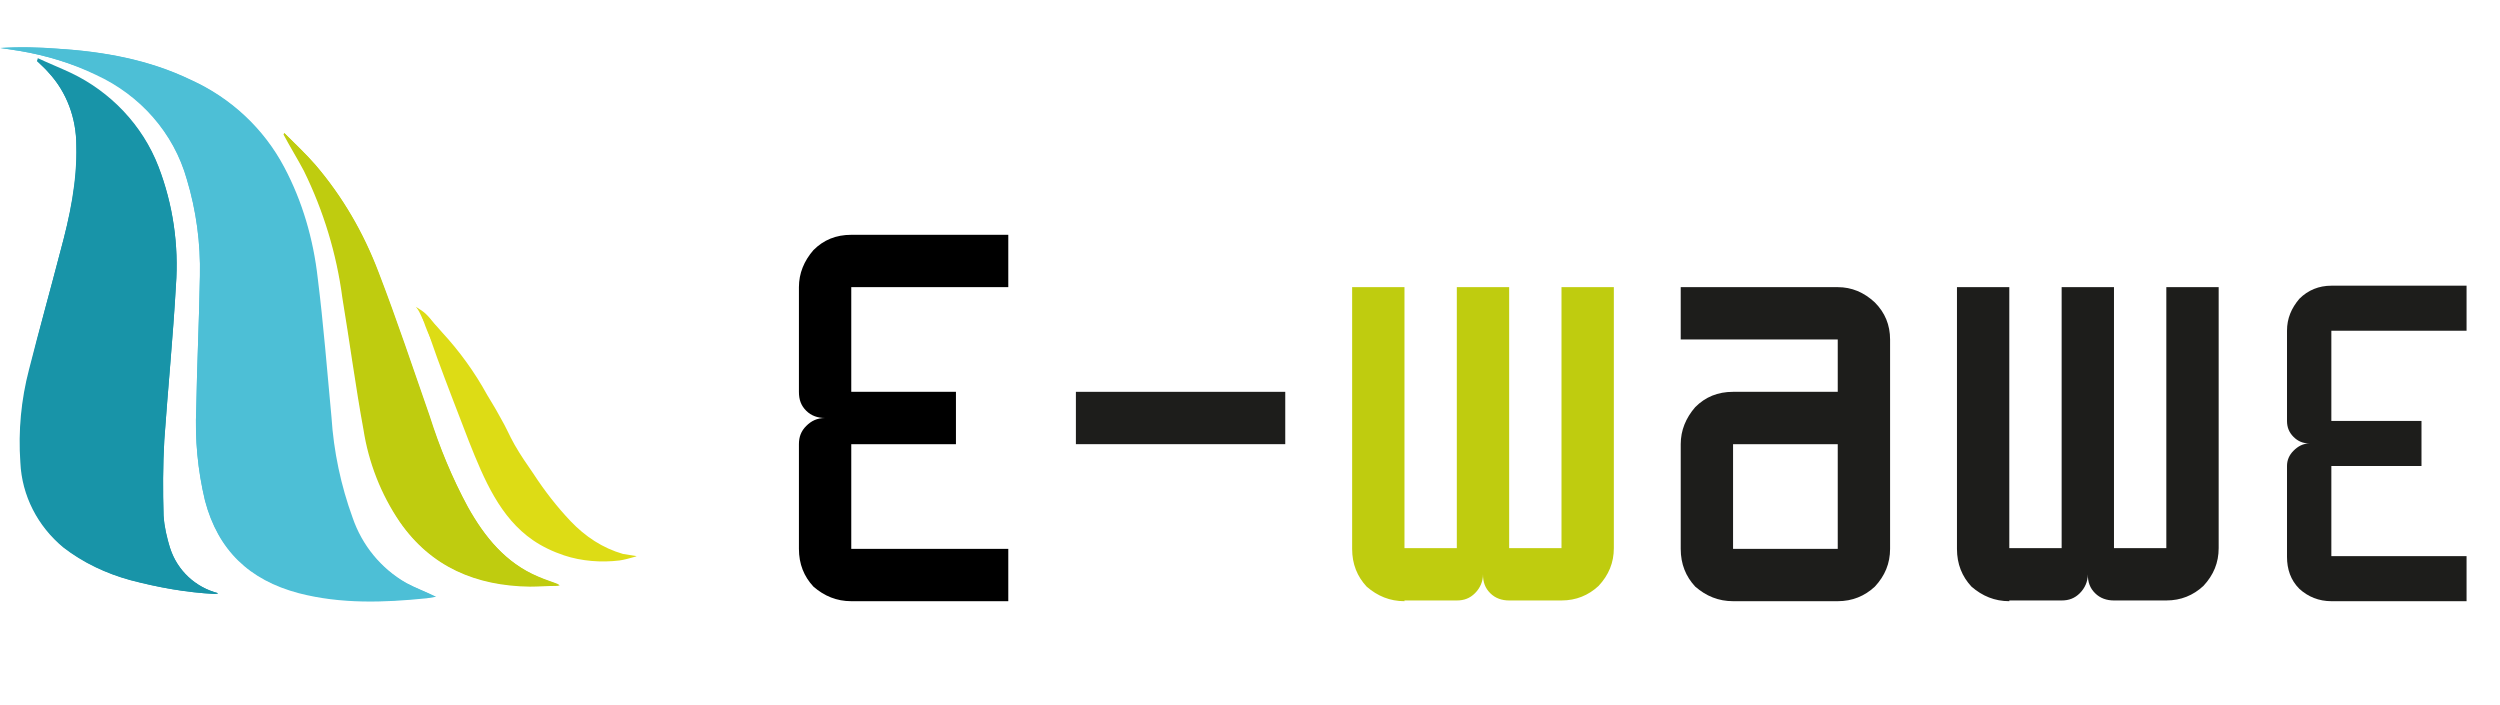
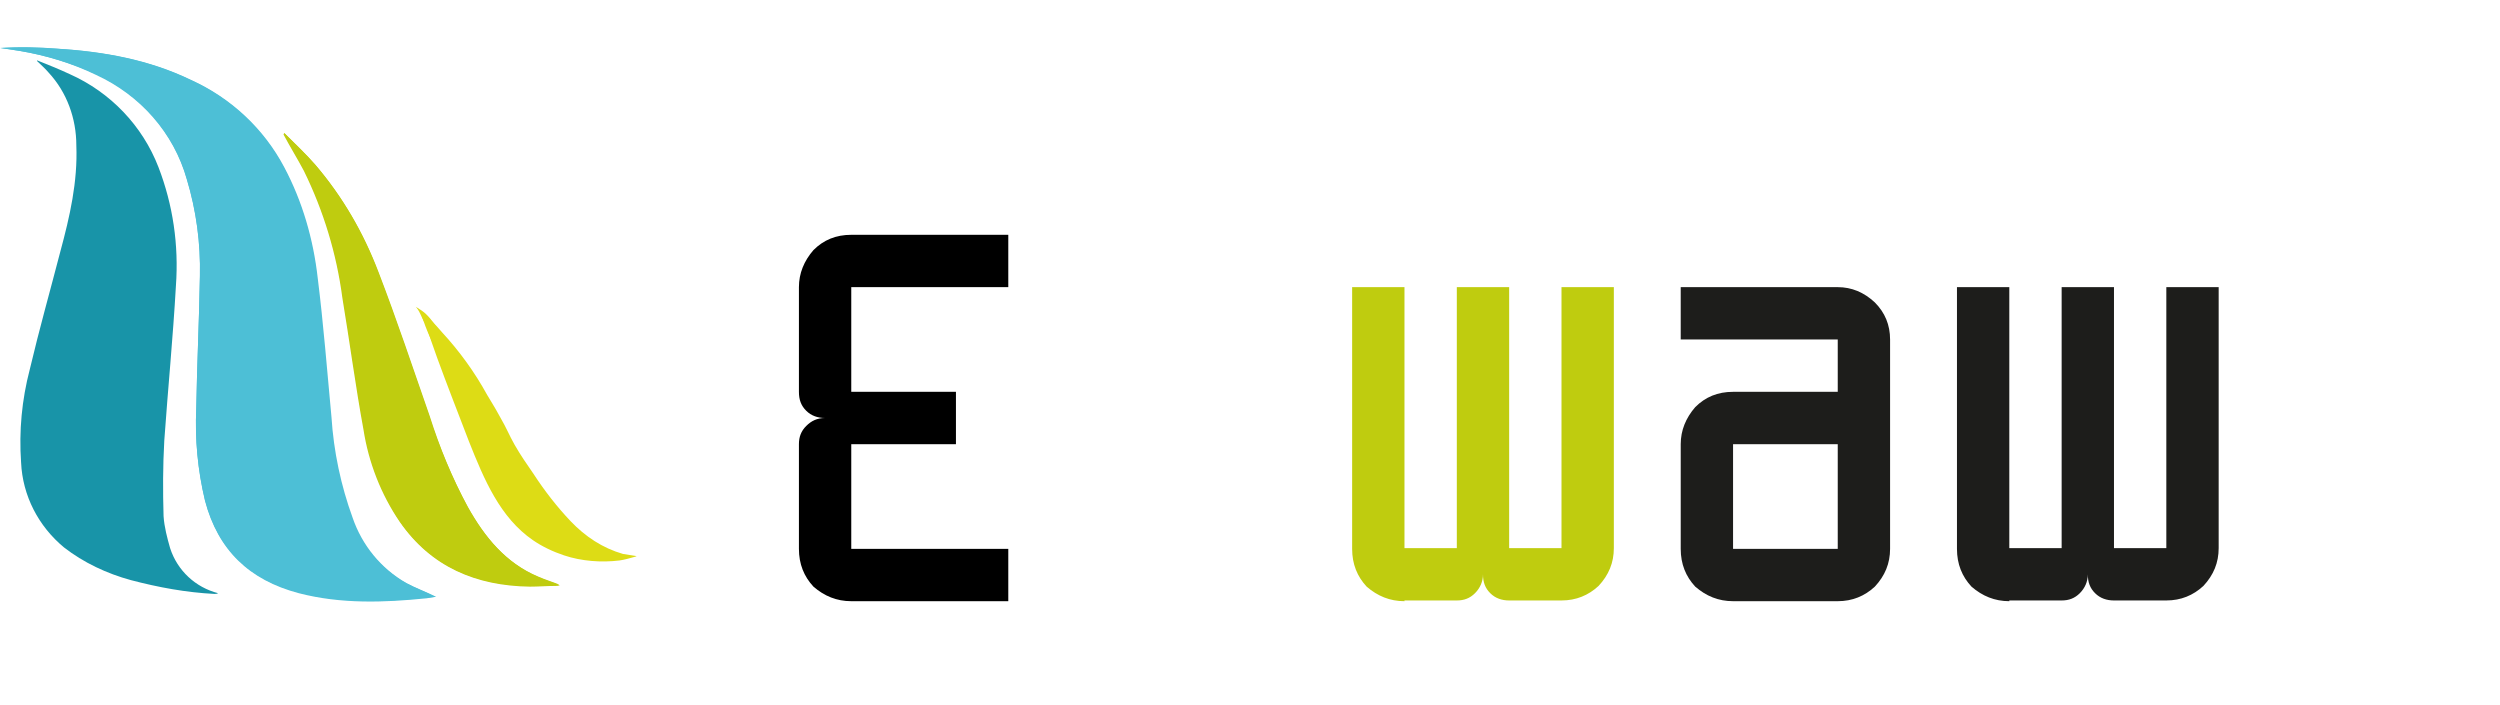
<svg xmlns="http://www.w3.org/2000/svg" version="1.1" id="Livello_1" x="0px" y="0px" viewBox="0 0 343.9 97" style="enable-background:new 0 0 343.9 97;" xml:space="preserve">
  <style type="text/css"> .st0{enable-background:new ;} .st1{fill:#1D1D1B;} .st2{fill:#BFCC0F;} .st3{fill:#4DBFD6;} .st4{fill:#1894A8;} .st5{fill:#DDDC15;} </style>
  <g id="Livello_2_1_">
    <g id="Livello_1-2">
      <g class="st0">
        <path d="M117.1,82.7c-2,0-3.7-0.7-5.2-2c-1.3-1.4-2-3.1-2-5.2V61.1c0-1,0.3-1.8,1-2.5c0.7-0.7,1.5-1.1,2.6-1.1 c-1,0-1.9-0.3-2.6-1s-1-1.5-1-2.6V39.5c0-1.9,0.7-3.6,2-5.1c1.4-1.4,3.1-2.1,5.2-2.1h21.6v7.2h-21.6v14.4h14.4v7.2h-14.4v14.4 h21.6v7.2H117.1z" />
      </g>
      <g class="st0">
-         <path class="st1" d="M148,61.1v-7.2h28.8v7.2H148z" />
-       </g>
+         </g>
      <g class="st0">
        <path class="st2" d="M193.2,82.7c-2,0-3.7-0.7-5.2-2c-1.3-1.4-2-3.1-2-5.2V39.5h7.2v35.9h7.2V39.5h7.2v35.9h7.2V39.5h7.2v35.9 c0,2-0.7,3.7-2.1,5.2c-1.4,1.3-3.1,2-5.1,2h-7.2c-1,0-1.9-0.3-2.6-1s-1-1.5-1-2.6c0,1-0.4,1.9-1.1,2.6c-0.7,0.7-1.5,1-2.5,1 H193.2z" />
      </g>
      <g class="st0">
        <path class="st1" d="M238.4,82.7c-2,0-3.7-0.7-5.2-2c-1.3-1.4-2-3.1-2-5.2V61.1c0-1.9,0.7-3.6,2-5.1c1.4-1.4,3.1-2.1,5.2-2.1 h14.4v-7.2h-21.6v-7.2h21.6c1.9,0,3.6,0.7,5.1,2.1c1.4,1.4,2.1,3.1,2.1,5.1v28.8c0,2-0.7,3.7-2.1,5.2c-1.4,1.3-3.1,2-5.1,2H238.4 z M252.8,75.5V61.1h-14.4v14.4H252.8z" />
      </g>
      <g class="st0">
        <path class="st1" d="M276.4,82.7c-2,0-3.7-0.7-5.2-2c-1.3-1.4-2-3.1-2-5.2V39.5h7.2v35.9h7.2V39.5h7.2v35.9h7.2V39.5h7.2v35.9 c0,2-0.7,3.7-2.1,5.2c-1.4,1.3-3.1,2-5.1,2h-7.2c-1,0-1.9-0.3-2.6-1s-1-1.5-1-2.6c0,1-0.4,1.9-1.1,2.6c-0.7,0.7-1.5,1-2.5,1 H276.4z" />
      </g>
      <g class="st0">
-         <path class="st1" d="M320.7,82.7c-1.7,0-3.2-0.6-4.4-1.7c-1.2-1.2-1.7-2.7-1.7-4.4V64.1c0-0.8,0.3-1.5,0.9-2.1 c0.6-0.6,1.3-1,2.2-1c-0.9,0-1.6-0.3-2.2-0.9s-0.9-1.3-0.9-2.2V45.5c0-1.7,0.6-3.1,1.7-4.4c1.2-1.2,2.7-1.8,4.4-1.8h18.6v6.2 h-18.6v12.4h12.4v6.2h-12.4v12.4h18.6v6.2H320.7z" />
-       </g>
+         </g>
      <g>
        <path class="st3" d="M60,82.1c-1.4-0.7-2.8-1.2-4.1-1.9c-3.5-2-6.1-5.2-7.4-9c-1.6-4.4-2.6-9.1-2.9-13.8 C45,51,44.5,44.6,43.7,38.2c-0.6-5.3-2.1-10.5-4.6-15.2c-2.8-5.3-7.3-9.5-12.8-12C20.5,8.2,14.3,7.1,8,6.7 C5.4,6.5,2.7,6.4,0.1,6.6L2.7,7c3.6,0.6,7.2,1.7,10.5,3.2c6.1,2.8,10.7,8,12.5,14.4c1.3,4.3,1.9,8.8,1.8,13.3 c-0.1,6.1-0.4,12.1-0.5,18.2c-0.2,4.3,0.2,8.5,1.2,12.7c1.8,6.8,6.1,10.9,12.9,12.7c5.8,1.5,11.7,1.3,17.6,0.7L60,82.1" />
      </g>
      <g>
        <path class="st4" d="M5.1,8.4c0.5,0.5,1.1,1,1.6,1.6c2.5,2.7,3.8,6.3,3.8,10c0.2,5-0.9,9.8-2.2,14.6C6.9,40,5.4,45.3,4.1,50.8 C3,55,2.6,59.3,2.9,63.6c0.2,4.6,2.4,8.8,5.9,11.7c2.7,2.1,5.9,3.6,9.2,4.5c3.8,1,7.6,1.7,11.5,1.9c0.2,0,0.3,0,0.5-0.1 c-3.1-0.8-5.6-3.1-6.6-6.2C23,74,22.6,72.5,22.5,71c-0.1-3.4-0.1-6.9,0.1-10.4c0.5-7.1,1.2-14.2,1.6-21.3 c0.4-5.6-0.4-11.1-2.4-16.3c-2.2-5.7-6.6-10.3-12.2-12.8c-1.5-0.7-3-1.3-4.5-1.9L5.1,8.4z" />
      </g>
      <g>
        <path class="st2" d="M39.1,18.5c0.9,1.7,1.9,3.3,2.8,5c2.7,5.5,4.5,11.4,5.3,17.5c1,6,1.8,12.1,2.9,18.1 c0.7,4.5,2.4,8.8,4.9,12.6c4.3,6.2,10.4,8.8,17.8,8.9c1.2,0,2.3-0.1,3.5-0.1c0.2,0,0.3,0,0.6-0.1c-1-0.4-2-0.7-2.9-1.1 c-4.5-1.9-7.4-5.5-9.7-9.6c-2.1-4-3.9-8.2-5.3-12.6c-2.3-6.6-4.5-13.2-7-19.7c-2-5.4-4.9-10.3-8.6-14.7c-1.3-1.5-2.8-2.9-4.3-4.4 L39.1,18.5" />
      </g>
      <g>
        <path class="st3" d="M59.9,82.1c-1.4-0.7-2.8-1.2-4.1-1.9c-3.5-2-6.1-5.2-7.5-9c-1.6-4.4-2.6-9.1-2.9-13.8 c-0.6-6.4-1.1-12.8-1.8-19.2c-0.6-5.3-2.1-10.5-4.6-15.2c-2.8-5.3-7.3-9.5-12.8-12c-5.8-2.8-12-3.9-18.4-4.3 C5.3,6.5,2.6,6.5,0,6.6L2.7,7c3.6,0.6,7.2,1.7,10.5,3.3c6.1,2.8,10.7,8,12.5,14.4C27,29,27.6,33.5,27.5,38 c-0.1,6.1-0.4,12.1-0.5,18.2c-0.2,4.3,0.2,8.5,1.2,12.7c1.8,6.8,6.1,10.9,12.9,12.7c5.8,1.5,11.7,1.3,17.6,0.7L59.9,82.1" />
      </g>
      <g>
-         <path class="st4" d="M5.1,8.4c0.5,0.5,1.1,1,1.6,1.6c2.5,2.7,3.8,6.3,3.8,10c0.1,5-0.9,9.8-2.2,14.6C6.9,40,5.4,45.3,4,50.8 C2.9,55,2.5,59.3,2.8,63.6c0.2,4.6,2.4,8.8,5.9,11.7c2.7,2.1,5.9,3.6,9.2,4.5c3.8,1,7.7,1.7,11.6,1.9c0.2,0,0.3,0,0.5-0.1 c-3.1-0.8-5.6-3.1-6.6-6.2c-0.5-1.4-0.8-3-0.9-4.5c-0.1-3.4-0.1-6.9,0.1-10.4c0.5-7.1,1.2-14.2,1.6-21.3 c0.4-5.5-0.4-11.1-2.4-16.3c-2.2-5.7-6.6-10.3-12.1-12.9c-1.5-0.7-3-1.3-4.5-2L5.1,8.4z" />
-       </g>
+         </g>
      <g>
        <path class="st2" d="M39,18.5c0.9,1.7,1.9,3.3,2.8,5c2.7,5.5,4.5,11.4,5.3,17.5c1,6,1.8,12.1,2.9,18.1c0.7,4.5,2.4,8.9,5,12.7 c4.3,6.2,10.5,8.8,17.9,8.9c1.2,0,2.3-0.1,3.5-0.1c0.2,0,0.4,0,0.6-0.1c-1-0.4-2-0.7-2.9-1.1c-4.5-1.9-7.4-5.5-9.7-9.6 c-2.2-4-3.9-8.2-5.3-12.6c-2.3-6.6-4.5-13.2-7-19.7C50,32,47.1,27,43.4,22.7c-1.3-1.5-2.8-2.9-4.3-4.4L39,18.5" />
      </g>
      <g>
        <path class="st5" d="M57.2,42.2l0.3,0.4c0.4,0.6,0.9,2.1,1,1.7c0.3-1.7,0.8,1.6,1.1,2.4c0.7,1.7,0.5,1.8,1.1,3.7 c0.3,0.9,0.7,1.8,1.4,2.5c1,1.1,2.6,1.7,4.1,1.5c0.3,0,0.5-0.1,0.8-0.1H67l-0.7-0.2c-1-0.3-1.8-1-2.4-1.8 c-0.6-0.8-1.1-1.6-1.5-2.5c-0.8-1.6-1.3-2.5-2-4c-0.4-1-1-1.8-1.8-2.6C58.3,42.9,57.7,42.5,57.2,42.2" />
      </g>
      <g>
        <path class="st5" d="M58.5,43.3c0.7,0.7,1.2,1.5,1.7,2.4c0,0,0.2,0.6,0,0.7c-0.3,0.2,5,9.4,5.1,9.3S59.6,43.3,58.5,43.3 c-0.8,0,3.2,10.1,6,17.4c2.1,5.3,4.3,10.5,8.8,13.6c1.3,0.9,2.8,1.6,4.3,2.1c2.4,0.8,5.1,1,7.6,0.7c0.7-0.1,1.4-0.3,2.1-0.5 c0.1,0,0.2-0.1,0.3-0.1c-0.6-0.1-1.3-0.2-1.9-0.3c-2.8-0.8-5.2-2.4-7.2-4.5c-1.9-2-3.6-4.2-5.1-6.5c-0.9-1.3-1.8-2.6-2.6-4 c-0.8-1.4-1-2.1-2.1-4c-0.7-1.3-1.3-2.2-1.7-2.9c-1.7-3.1-3.8-6-6.2-8.6C59.8,44.5,59,43.8,58.5,43.3" />
      </g>
      <g>
        <path class="st5" d="M58,42.9c0.4,0.5,0.4,0.5,0.4,0.5s0,0.1,0,0.2c0.3,0.7,0.7,1.5,1.2,2.1C59.2,44.7,58.6,43.8,58,42.9 c-0.2,0,0.5,2.2,1.4,4c0.5,1.1,1.2,2.1,2,2.9c0.3,0.3,0.6,0.5,1,0.7c0.6,0.2,1.2,0.3,1.7,0.2l0.5-0.1h0.1c-0.1,0-0.3,0-0.4-0.1 c-0.6-0.2-1.2-0.5-1.7-1c-0.5-0.5-0.8-1-1.2-1.6c-0.8-1.3-0.7-1.4-1.5-2.5c-0.4-0.7-0.9-1.3-1.5-1.9C58.3,43.2,58.1,43,58,42.9" />
      </g>
    </g>
  </g>
</svg>